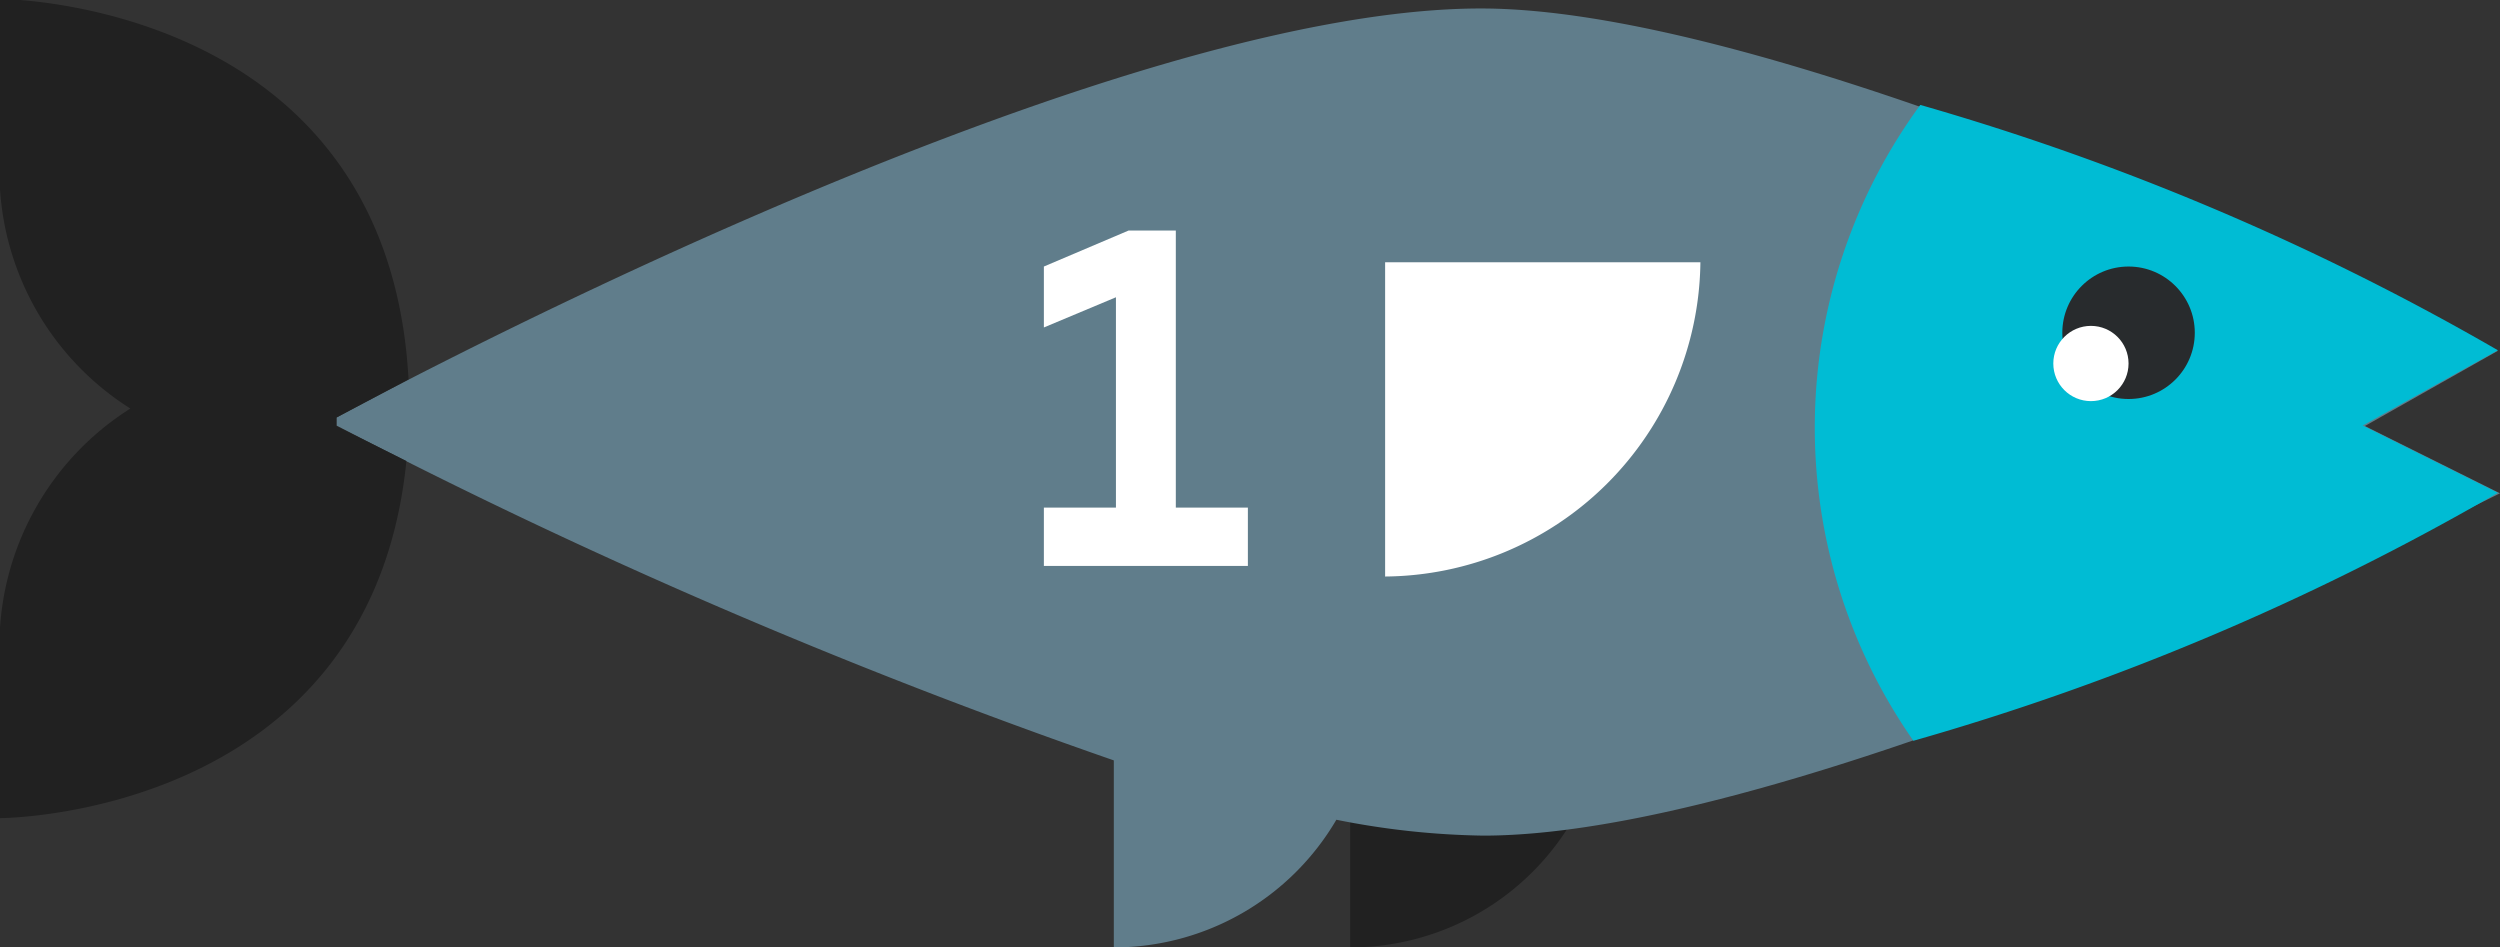
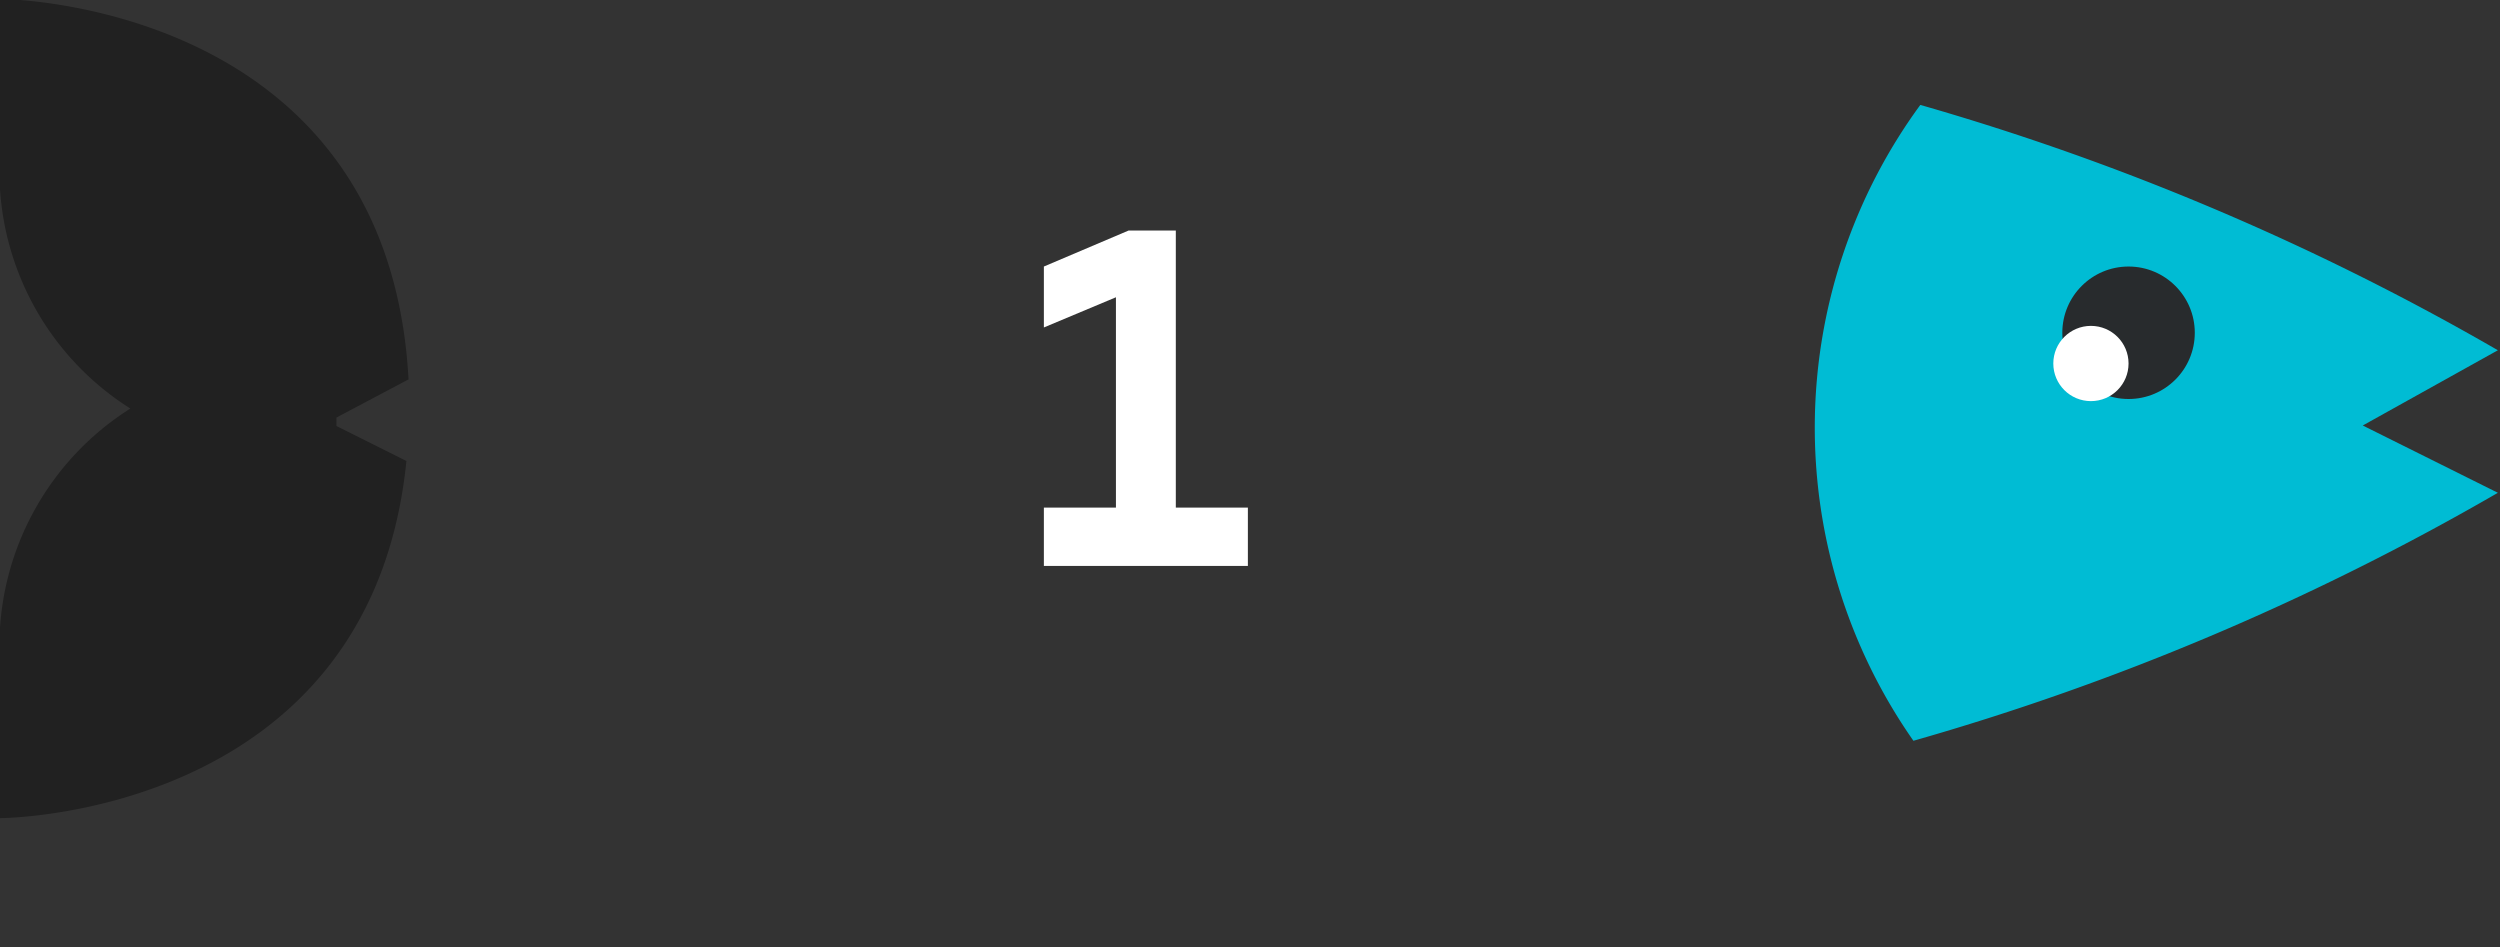
<svg xmlns="http://www.w3.org/2000/svg" id="Layer_1" data-name="Layer 1" viewBox="0 0 47.18 17.88">
  <rect x="0" y="0" width="47.18" height="17.88" fill="#333333" stroke="none" />
  <defs>
    <style>.cls-1{fill:#212121;}.cls-2{fill:#607d8b;}.cls-3{fill:#00bcd4;}.cls-4{fill:#fff;}.cls-5{fill:#282b2d;}</style>
  </defs>
  <title>pd pez</title>
-   <path class="cls-1" d="M66.34,71.13h4.87A4.87,4.87,0,0,1,66.34,76Z" transform="translate(-40.86 -58.12)" />
-   <path class="cls-2" d="M88,64.74s-12.93-6.46-19.19-6.46C61.37,58.28,47.21,66,47.21,66v.15a109.87,109.87,0,0,0,14.67,6.32V76a4.87,4.87,0,0,0,4.2-2.41,15.09,15.09,0,0,0,2.77.3c6.26,0,19.19-6.46,19.19-6.46l-2.55-1.27Z" transform="translate(-40.86 -58.12)" />
  <path class="cls-3" d="M77.1,60.1a10.31,10.31,0,0,0-.13,12A48.65,48.65,0,0,0,88,67.42l-2.55-1.27L88,64.73A48.5,48.5,0,0,0,77.1,60.1Z" transform="translate(-40.86 -58.12)" />
-   <path class="cls-4" d="M67,63.07h5.95A6,6,0,0,1,67,69Z" transform="translate(-40.86 -58.12)" />
  <circle class="cls-5" cx="40.17" cy="6.28" r="1.25" />
  <circle class="cls-4" cx="39.46" cy="6.86" r="0.71" />
  <polygon class="cls-4" points="23.55 10.68 19.7 10.68 19.7 9.58 21.06 9.58 21.06 5.61 19.7 6.18 19.7 5.03 21.3 4.35 22.19 4.35 22.19 9.58 23.55 9.58 23.55 10.68" />
  <path class="cls-1" d="M47.21,66.16V66l1.36-.72c-.39-7.17-7.72-7.18-7.72-7.18v3.35a5.3,5.3,0,0,0,2.47,4.38,5.3,5.3,0,0,0-2.47,4.38v3.35s7,0,7.68-6.74Z" transform="translate(-40.86 -58.12)" />
</svg>